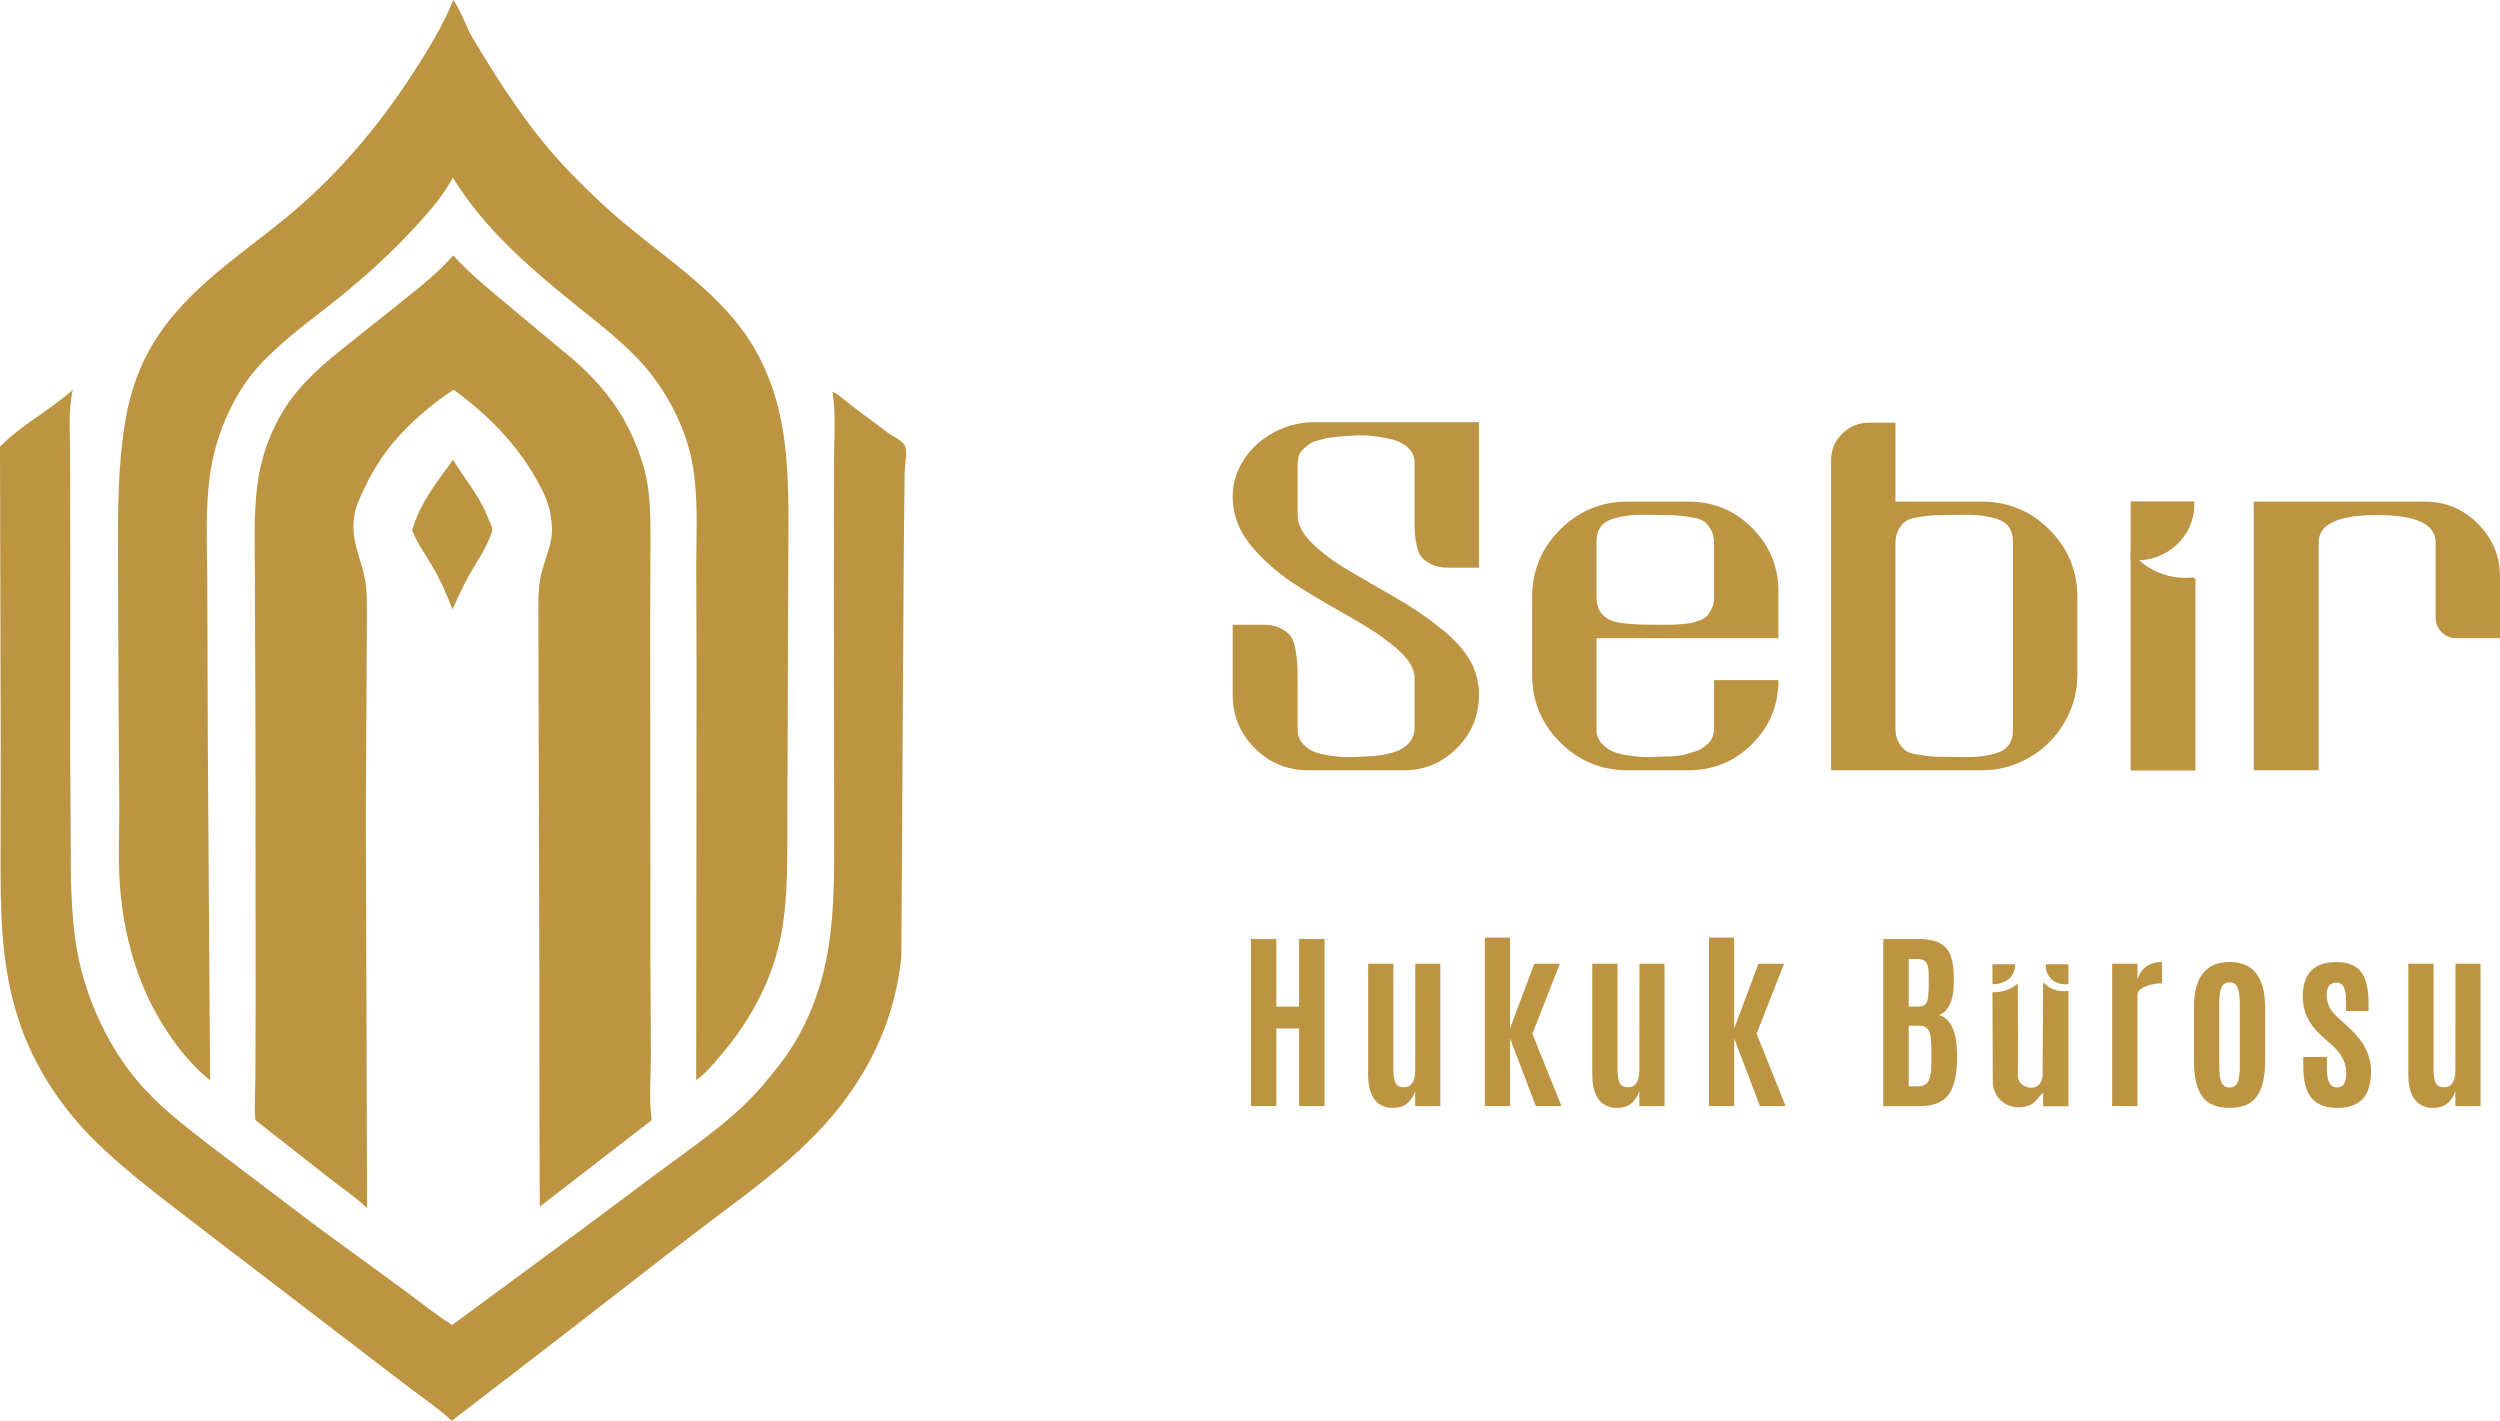
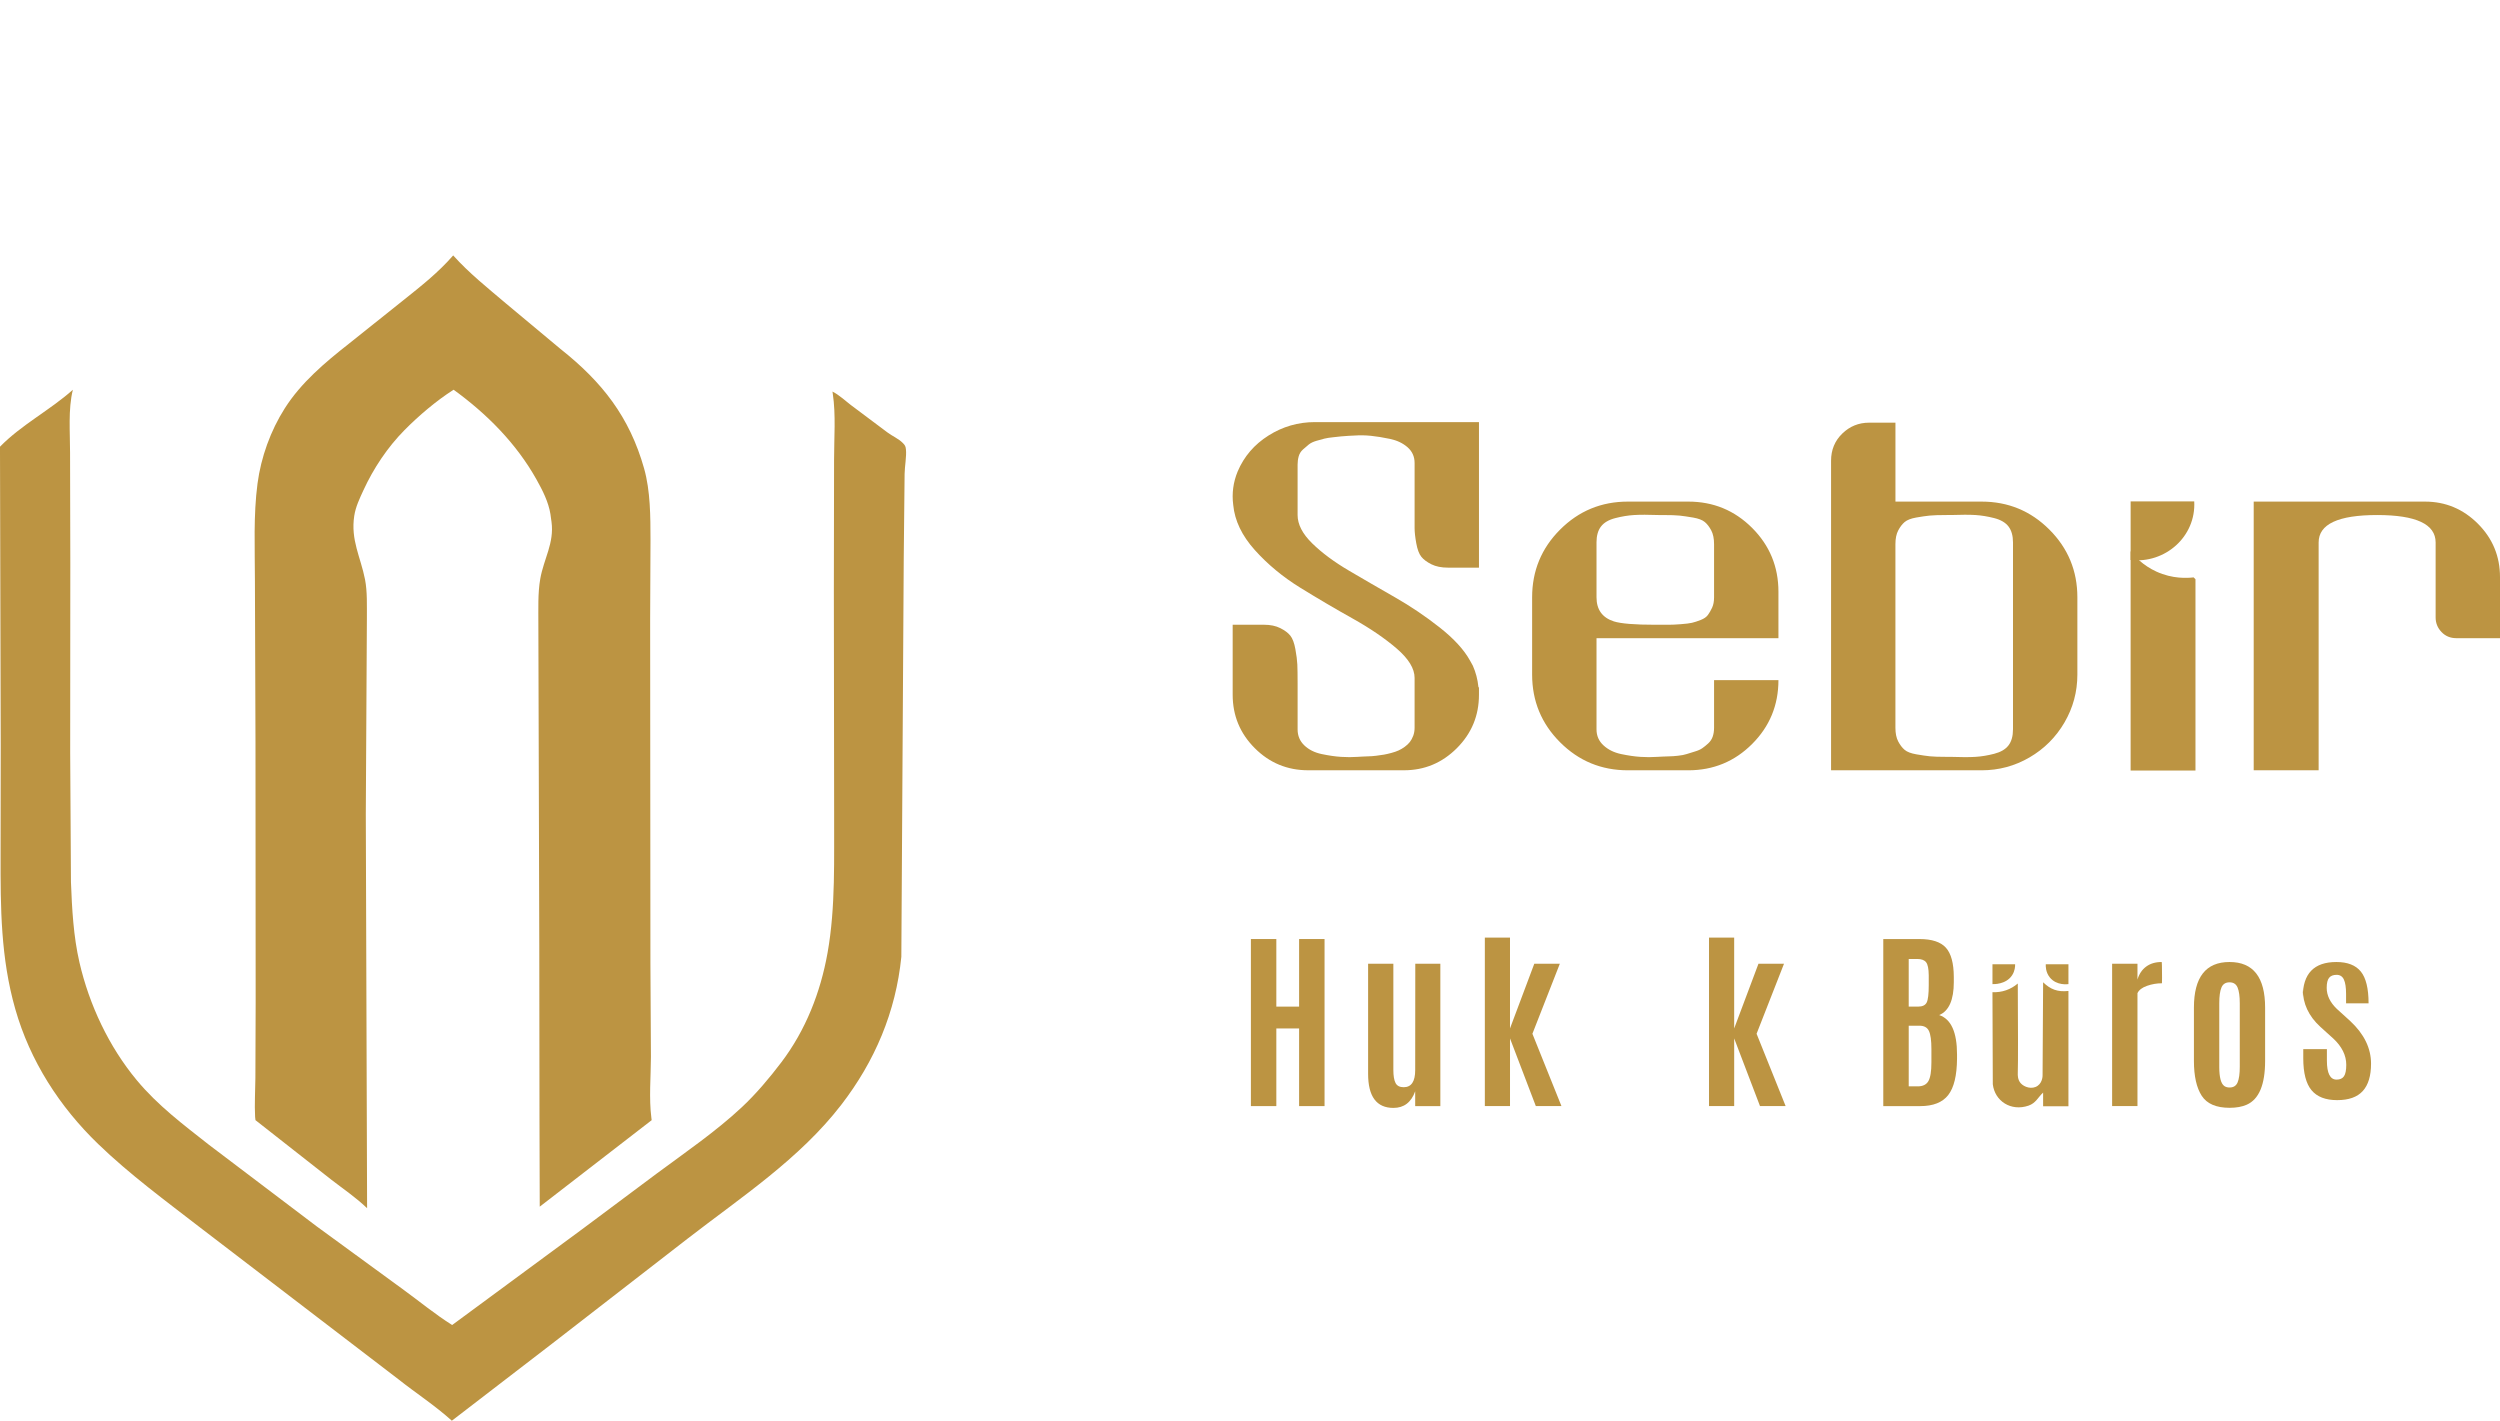
<svg xmlns="http://www.w3.org/2000/svg" id="Layer_2" data-name="Layer 2" viewBox="0 0 2491.36 1415.83">
  <defs>
    <style>
      .cls-1 {
        fill: #bc9442;
      }
    </style>
  </defs>
  <g id="katman_1" data-name="katman 1">
    <g>
      <g>
-         <path class="cls-1" d="M451.52,458.2c11.26,18.71,25.77,35.15,33.86,55.68,1.27,3.23,5.17,10.5,5.24,13.71.04,2.48-2.37,7.5-3.37,9.91-5.37,13.03-14.14,25.32-20.9,37.75-5.71,10.49-10.69,21.32-15.44,32.26-5.43-14.98-12.15-29.7-20.2-43.45-6.94-11.87-15.06-22.63-19.94-35.67,7.29-26.4,24.8-48.33,40.74-70.18h0Z" />
        <path class="cls-1" d="M72.61,388.45c-4.84,19.22-2.74,43-2.79,62.86l.25,109.75-.13,189.07.77,128.93c1.02,26.61,2.46,53.93,8.45,79.96,9.73,42.23,29.37,84.04,57.14,117.45,21.01,25.28,46.18,44.11,71.82,64.28l107.31,81.26,85.64,62.53c16.54,11.97,32.17,25.01,49.51,35.9l129.52-95.45,75.01-55.98c28.15-20.81,58.73-41.81,84.24-65.71,14.25-13.35,27.47-29.07,39.24-44.6,24.3-32.06,39.04-69.64,46.08-109.05,8.22-45.98,6.32-94.72,6.58-141.28l-.28-218.91.21-131.06c-.03-21.61,1.92-44.93-1.3-66.24l-.31-1.94c6.33,3.07,12.73,9.16,18.42,13.47l36.33,27.21c4.96,3.72,11.07,6.2,15.42,10.61,2.12,2.15,2.72,3.17,3.05,6.22.76,6.98-1.21,16.96-1.31,24.42l-.86,83.7-2.4,397.69c-5.51,54.86-26.33,103.98-59.97,147.58-41.5,53.81-99.66,91.92-152.85,133.09l-135.62,105.1-99.51,76.5c-16.82-15.24-35.65-27.36-53.41-41.44l-197.24-150.95c-34.58-26.76-70.25-52.92-101.76-83.34-38.48-37.15-67.88-82.78-82.62-134.46C.66,954.46.49,904.75.58,852.18l.14-109.53-.73-297.48c21.21-21.75,49.89-36.48,72.61-56.72h0Z" />
-         <path class="cls-1" d="M451.79,0c8.01,11.43,12.21,26.04,19.44,38.18,26.06,43.77,55.8,89.87,90.67,127.08,19.95,21.29,41.16,41.49,63.63,60.11,40.9,33.89,87.01,64.25,117.83,108.48,19.24,27.59,31.03,60.46,36.57,93.46,6.94,41.39,5.82,84.98,5.67,126.82l-.52,139.45-.46,123.12c-.13,37.03.87,75.94-5.71,112.45-8.25,45.81-30.73,87.69-60.83,122.72-7.65,8.92-14.52,17.66-24.28,24.4l.35-406.2-.31-108.48c.1-32.77,2.09-66.65-3.75-99.04-5.7-31.66-20.72-62.79-40.13-88.28-19.6-25.73-46.66-46.52-71.67-66.64-47.65-38.35-94.53-77.86-126.98-130.58-9.53,17.57-22.62,32.74-36.02,47.45-24.96,27.4-51.74,51.49-80.62,74.66-25.81,20.71-52.41,39.45-75.16,63.81-25.81,27.64-42.96,66.81-49.26,103.93-6.16,36.3-3.76,76.03-3.68,112.75l.49,154.72,2.31,342.28c-27.93-22.18-52.59-59.84-66.3-92.53-12.13-28.91-19.6-60.56-22.74-91.75-2.83-28.18-1.52-57.08-1.45-85.39l-.75-111.23-.56-138.71c-.1-46.48-.31-92.8,7.5-138.79,4.96-29.23,15.04-57.12,31.32-82,32.01-48.93,81.05-80.69,125.66-116.84,51.51-41.74,93.76-91.29,129.73-146.78,14.95-23.06,29.58-47.18,40.02-72.62h0Z" />
        <path class="cls-1" d="M451.63,254.55c15.9,17.72,34.14,32.19,52.21,47.55l54.67,45.61c41.56,32.91,68.85,67.74,83.35,119.09,6.36,22.5,6.34,48.11,6.39,71.32l-.35,79.13.27,342.86.51,93.09c-.07,20.02-2.07,41.12.46,60.95l.28,2.14-111.55,86.2-.25-87.75-.2-172.49-.92-320.6c.07-14.71-.64-30.31,1.89-44.82,3.47-19.87,14.06-35.61,11.21-56.78l-.37-2.54-.71-5.24c-1.97-12.11-7.86-23.67-13.79-34.27-20.09-35.96-49.45-65.54-82.73-89.63-17.11,10.93-34.57,25.75-48.85,40.18-16.93,17.11-30.97,38.19-41,60.02-3.82,8.31-7.77,16.49-9.15,25.6-3.65,24.03,6.33,40.83,10.74,63.21,2.41,12.28,1.8,26.38,1.87,38.88l-1.08,195.32,1.29,392.45c-11.02-10.64-23.87-19.28-35.93-28.63l-75.3-59.11-.37-3.19c-.69-12.76.18-26.04.28-38.86l.27-75.49-.17-259.34-.57-161.29c-.03-31.7-1.57-64.82,2.59-96.24,3.47-26.24,12.99-52.67,27.18-75,16.31-25.68,40.11-45.67,63.78-64.28l54.31-43.36c17.91-14.32,34.53-27.29,49.74-44.73h0Z" />
      </g>
      <path class="cls-1" d="M2061.29,987.54v114.87h-25.24v-13.59c-5.11,4.66-7.17,10.48-14.57,13.01-17.46,5.97-33.59-4.52-35.57-21.35l-.34-91.72c9.6.42,18.21-2.68,25.24-8.64.2,44.85.39,77.78,0,89.55-.05,1.45-.22,6.19,2.83,9.72,3.51,4.06,11.45,6.68,17.06,2.6,5.06-3.69,4.85-10.4,4.82-11.02.18-30.69.35-61.39.53-92.08,7.3,7.06,14.44,9.86,25.24,8.65Z" />
      <g>
        <path class="cls-1" d="M1473.85,565.69h-30.68c-6.69,0-12.27-1.12-16.73-3.35-4.46-2.23-7.81-4.74-10.04-7.53-2.23-2.79-3.9-7.25-5.02-13.39-1.12-6.14-1.67-11.24-1.67-15.34v-64.71c0-6.32-2.33-11.52-6.97-15.62-4.66-4.09-10.51-6.88-17.57-8.37-7.07-1.48-13.39-2.51-18.97-3.07-5.58-.56-10.97-.65-16.18-.28-.38,0-2.33.1-5.86.28-3.54.19-6.05.37-7.53.56-1.49.19-4.1.47-7.81.84-3.72.37-6.7.84-8.93,1.39-2.23.56-4.93,1.31-8.09,2.23-3.16.93-5.67,2.14-7.53,3.63-1.87,1.49-3.82,3.16-5.86,5.02-2.05,1.87-3.44,4.1-4.18,6.69-.75,2.61-1.12,5.4-1.12,8.37v50.21c0,9.3,4.83,18.69,14.5,28.17,9.67,9.48,21.94,18.6,36.82,27.33,14.87,8.74,30.12,17.57,45.74,26.5,15.62,8.93,30.49,18.97,44.63,30.12,14.13,11.16,24.17,22.13,30.12,32.91.74,1.49,1.67,3.17,2.79,5.02,2.97,6.69,4.83,13.76,5.58,21.2,0,.37.18.56.56.56v7.25c0,20.83-7.35,38.59-22.03,53.27-14.7,14.7-32.27,22.03-52.72,22.03h-95.39c-20.83,0-38.59-7.34-53.27-22.03-14.7-14.69-22.03-32.44-22.03-53.27v-69.73h31.24c6.32,0,11.71,1.12,16.18,3.35,4.46,2.23,7.81,4.74,10.04,7.53,2.23,2.79,3.9,7.25,5.02,13.39,1.12,6.14,1.76,11.25,1.95,15.34.18,4.1.28,10.42.28,18.97v45.74c0,6.33,2.23,11.63,6.69,15.9,4.46,4.28,10.22,7.16,17.29,8.65,7.06,1.49,13.47,2.42,19.25,2.79,5.76.38,11.24.38,16.46,0,.37,0,1.95-.09,4.74-.28,2.79-.18,5.02-.28,6.69-.28s4.09-.18,7.25-.56c3.15-.37,5.76-.74,7.81-1.12,2.04-.37,4.46-.92,7.25-1.67,2.79-.74,5.2-1.58,7.25-2.51,2.04-.92,4.09-2.14,6.14-3.63,2.04-1.48,3.71-3.07,5.02-4.74,1.3-1.67,2.41-3.71,3.35-6.14.92-2.41,1.39-5.11,1.39-8.09v-49.65c0-9.29-5.95-19.05-17.85-29.29-11.91-10.22-26.5-20.17-43.79-29.84-17.29-9.67-34.68-19.89-52.16-30.68-17.48-10.78-32.63-23.33-45.46-37.65-12.83-14.31-20-29.29-21.48-44.91-1.49-11.52,0-22.68,4.46-33.47,6.32-14.87,16.54-26.78,30.68-35.7,14.13-8.93,29.57-13.39,46.3-13.39h163.45v145.04Z" />
        <path class="cls-1" d="M1772.3,635.98h-181.3v90.93c0,6.33,2.32,11.63,6.97,15.9,4.65,4.28,10.5,7.16,17.57,8.65,7.06,1.49,13.48,2.42,19.25,2.79,5.76.38,11.24.38,16.46,0,.37,0,2.23-.09,5.58-.28,3.35-.18,5.86-.28,7.53-.28s4.27-.18,7.81-.56c3.53-.37,6.42-.92,8.65-1.67,2.23-.74,4.92-1.58,8.09-2.51,3.16-.92,5.67-2.04,7.53-3.35,1.86-1.3,3.81-2.88,5.86-4.74,2.04-1.86,3.53-4.09,4.46-6.7.92-2.6,1.39-5.58,1.39-8.93v-47.42h64.15c0,24.92-8.74,46.12-26.22,63.6-17.48,17.48-38.68,26.22-63.6,26.22h-60.25c-26.41,0-48.91-9.29-67.5-27.89-18.6-18.59-27.89-41.09-27.89-67.5v-76.98c0-26.4,9.29-48.9,27.89-67.5,18.59-18.59,41.09-27.89,67.5-27.89h60.25c24.91,0,46.11,8.74,63.6,26.22,17.48,17.48,26.22,38.68,26.22,63.59v46.3ZM1591,540.59v54.67c0,12.27,5.76,20.27,17.29,23.99,7.06,2.23,20.82,3.35,41.28,3.35h13.39c2.97,0,6.97-.18,11.99-.56,5.02-.37,8.73-.84,11.16-1.39,2.41-.56,5.3-1.48,8.65-2.79,3.35-1.3,5.76-2.97,7.25-5.02,1.48-2.04,2.88-4.46,4.18-7.25,1.3-2.79,1.95-6.22,1.95-10.32v-53c0-5.58-.93-10.13-2.79-13.67-1.87-3.53-4-6.32-6.42-8.37-2.42-2.04-6.33-3.53-11.71-4.46-5.4-.92-9.86-1.58-13.39-1.95-3.54-.37-9.2-.56-17.01-.56h-3.9c-10.42-.37-18.6-.37-24.55,0-5.95.37-12.19,1.39-18.69,3.07-6.51,1.67-11.25,4.46-14.23,8.37-2.98,3.9-4.46,9.21-4.46,15.9Z" />
        <path class="cls-1" d="M1974.8,499.87c26.4,0,48.9,9.3,67.5,27.89,18.59,18.6,27.89,41.1,27.89,67.5v76.98c0,17.11-4.28,33.01-12.83,47.7-8.56,14.69-20.18,26.31-34.86,34.86-14.7,8.56-30.59,12.83-47.7,12.83h-150.06v-308.49c0-10.78,3.71-19.8,11.16-27.06,7.44-7.25,16.36-10.88,26.78-10.88h26.22v78.66h85.91ZM2006.04,726.91v-186.32c0-6.69-1.49-11.99-4.46-15.9-2.98-3.9-7.72-6.69-14.23-8.37-6.51-1.67-12.74-2.69-18.69-3.07-5.95-.37-14.14-.37-24.55,0h-3.9c-7.81,0-13.58.19-17.29.56-3.72.37-8.18,1.03-13.39,1.95-5.21.93-9.02,2.42-11.44,4.46-2.42,2.05-4.56,4.84-6.42,8.37-1.87,3.54-2.79,8.09-2.79,13.67v182.97c0,5.58.92,10.14,2.79,13.67,1.86,3.54,3.99,6.33,6.42,8.37,2.41,2.05,6.32,3.54,11.71,4.46,5.39.93,9.85,1.59,13.39,1.95,3.53.37,9.2.56,17.01.56h3.9c10.41.38,18.59.38,24.55,0,5.94-.36,12.18-1.39,18.69-3.07,6.5-1.67,11.24-4.46,14.23-8.37,2.97-3.91,4.46-9.21,4.46-15.9Z" />
        <path class="cls-1" d="M2416.61,499.87c20.45,0,38.02,7.35,52.72,22.03,14.69,14.7,22.03,32.45,22.03,53.27v60.8h-43.51c-5.95,0-10.88-2.04-14.78-6.14-3.91-4.09-5.86-8.93-5.86-14.5v-74.75c0-18.22-19.44-27.33-58.3-27.33s-58.29,9.12-58.29,27.33v227.04h-64.71v-267.77h170.7Z" />
      </g>
      <path class="cls-1" d="M2187.89,767.86h-64.63v-218.56c3.89,4.97,12.13,14.13,25.76,20.35,16.09,7.35,30.67,6.48,37.01,5.73.13,0,1.86,1.73,1.86,1.86v190.62Z" />
      <path class="cls-1" d="M2123.27,499.69v58.36c34.44,3.8,65.28-23.36,63.38-58.36h-63.38Z" />
      <path class="cls-1" d="M2008.16,960.95c.05,2.24-.21,6.63-2.96,10.87-6.21,9.59-19.03,8.93-19.62,8.89v-19.76h22.58Z" />
      <path class="cls-1" d="M2038.71,960.95c-.1,1.66-.28,7.8,4.04,13.13,6.76,8.35,18.04,6.71,18.54,6.63v-19.76h-22.58Z" />
      <g>
        <path class="cls-1" d="M1246.57,1102.28v-166.49h25.35v67.35h22.7v-67.35h25.35v166.49h-25.35v-77.38h-22.7v77.38h-25.35Z" />
        <path class="cls-1" d="M1388.64,1104.08c-16.84,0-25.26-11.32-25.26-33.96v-109.73h25.16v105.85c0,5.87.72,10.2,2.18,13.01,1.45,2.81,4.16,4.21,8.14,4.21,7.63,0,11.45-5.68,11.45-17.03l.09-106.04h24.97v141.9h-25.07v-14.76c-3.97,11.04-11.19,16.55-21.66,16.55Z" />
        <path class="cls-1" d="M1479.71,1102.28v-167.91h25.07v90.53l24.22-64.52h25.45l-27.34,69.81,28.95,72.08h-25.54l-25.73-67.45v67.45h-25.07Z" />
-         <path class="cls-1" d="M1612.04,1104.08c-16.84,0-25.26-11.32-25.26-33.96v-109.73h25.16v105.85c0,5.87.72,10.2,2.18,13.01,1.45,2.81,4.16,4.21,8.14,4.21,7.63,0,11.45-5.68,11.45-17.03l.09-106.04h24.97v141.9h-25.07v-14.76c-3.97,11.04-11.19,16.55-21.66,16.55Z" />
        <path class="cls-1" d="M1703.11,1102.28v-167.91h25.07v90.53l24.22-64.52h25.45l-27.34,69.81,28.95,72.08h-25.54l-25.73-67.45v67.45h-25.07Z" />
        <path class="cls-1" d="M1947.06,978.55c0,17.91-4.86,28.92-14.57,33.01,11.86,3.97,17.78,17.06,17.78,39.26v4.26c-.13,16.71-3.04,28.76-8.75,36.14-5.71,7.38-15.03,11.07-27.95,11.07h-36.8v-166.49h36.04c12.42,0,21.22,2.89,26.39,8.66,5.17,5.77,7.79,15.44,7.85,28.99v5.11ZM1902.13,1003.14h9.36c4.35,0,7.2-1.39,8.56-4.16,1.36-2.77,2.03-8.48,2.03-17.12v-10.03c-.06-6.43-.95-10.74-2.65-12.91-1.7-2.18-4.64-3.26-8.8-3.26h-8.51v47.49ZM1902.13,1082.61h8.99c5.04,0,8.58-1.73,10.59-5.2,2.02-3.47,3.03-9.68,3.03-18.64v-13.43c0-8.45-.82-14.43-2.46-17.93-1.64-3.5-4.79-5.25-9.46-5.25h-10.69v60.45Z" />
        <path class="cls-1" d="M2154.19,958.68c.25,0,.38,5.3.38,15.89l-.09,5.3c-5.05,0-10,.85-14.85,2.55-4.86,1.7-8.04,4.13-9.55,7.28v112.57h-25.26v-141.9h25.26v15.8c1.64-5.55,4.52-9.85,8.66-12.91,4.13-3.06,9.29-4.59,15.47-4.59Z" />
        <path class="cls-1" d="M2221.91,1103.98c-13.37,0-22.64-4-27.81-12.01-5.17-8.01-7.76-19.58-7.76-34.72v-53.07c0-30.33,11.82-45.5,35.47-45.5s35.47,15.17,35.47,45.5v53.07c0,23.65-6.09,38.19-18.26,43.61-4.67,2.08-10.37,3.12-17.12,3.12ZM2221.91,1083.74c3.91,0,6.57-1.72,7.99-5.16,1.42-3.44,2.13-8.56,2.13-15.37v-63.47c0-6.94-.73-12.14-2.18-15.61-1.45-3.47-4.13-5.2-8.04-5.2s-6.59,1.72-8.04,5.16c-1.45,3.44-2.18,8.66-2.18,15.66v63.47c0,10.41,1.7,16.78,5.11,19.11,1.39.95,3.12,1.42,5.2,1.42Z" />
-         <path class="cls-1" d="M2294.82,993.5c0-23.21,11.16-34.81,33.49-34.81,11.1,0,19.22,3.17,24.36,9.51,5.14,6.34,7.71,16.89,7.71,31.64v7.76h-22.42v-9.37c0-6.43-.73-11.21-2.18-14.33-1.45-3.12-3.86-4.68-7.24-4.68s-5.87.98-7.47,2.93c-1.61,1.96-2.41,5.3-2.41,10.03,0,7.51,3.34,14.47,10.03,20.91l13.43,12.2c13.81,12.87,20.72,27.02,20.72,42.47,0,12.11-2.74,21.19-8.23,27.24-5.49,6.05-14,9.08-25.54,9.08s-20.05-3.29-25.54-9.89c-5.49-6.59-8.23-17.17-8.23-31.74v-9.18h23.55v11.45c0,12.61,3.22,18.92,9.65,18.92,3.41,0,5.86-1.12,7.38-3.36,1.51-2.24,2.27-6.04,2.27-11.4,0-9.46-4.35-18.22-13.05-26.3-.25-.25-2.29-2.08-6.1-5.49-3.82-3.41-6.04-5.42-6.67-6.05-11.67-10.66-17.5-23.18-17.5-37.55Z" />
-         <path class="cls-1" d="M2425.25,1104.08c-16.84,0-25.26-11.32-25.26-33.96v-109.73h25.16v105.85c0,5.87.72,10.2,2.18,13.01,1.45,2.81,4.16,4.21,8.14,4.21,7.63,0,11.45-5.68,11.45-17.03l.09-106.04h24.97v141.9h-25.07v-14.76c-3.97,11.04-11.19,16.55-21.66,16.55Z" />
+         <path class="cls-1" d="M2294.82,993.5c0-23.21,11.16-34.81,33.49-34.81,11.1,0,19.22,3.17,24.36,9.51,5.14,6.34,7.71,16.89,7.71,31.64h-22.42v-9.37c0-6.43-.73-11.21-2.18-14.33-1.45-3.12-3.86-4.68-7.24-4.68s-5.87.98-7.47,2.93c-1.61,1.96-2.41,5.3-2.41,10.03,0,7.51,3.34,14.47,10.03,20.91l13.43,12.2c13.81,12.87,20.72,27.02,20.72,42.47,0,12.11-2.74,21.19-8.23,27.24-5.49,6.05-14,9.08-25.54,9.08s-20.05-3.29-25.54-9.89c-5.49-6.59-8.23-17.17-8.23-31.74v-9.18h23.55v11.45c0,12.61,3.22,18.92,9.65,18.92,3.41,0,5.86-1.12,7.38-3.36,1.51-2.24,2.27-6.04,2.27-11.4,0-9.46-4.35-18.22-13.05-26.3-.25-.25-2.29-2.08-6.1-5.49-3.82-3.41-6.04-5.42-6.67-6.05-11.67-10.66-17.5-23.18-17.5-37.55Z" />
      </g>
    </g>
  </g>
</svg>